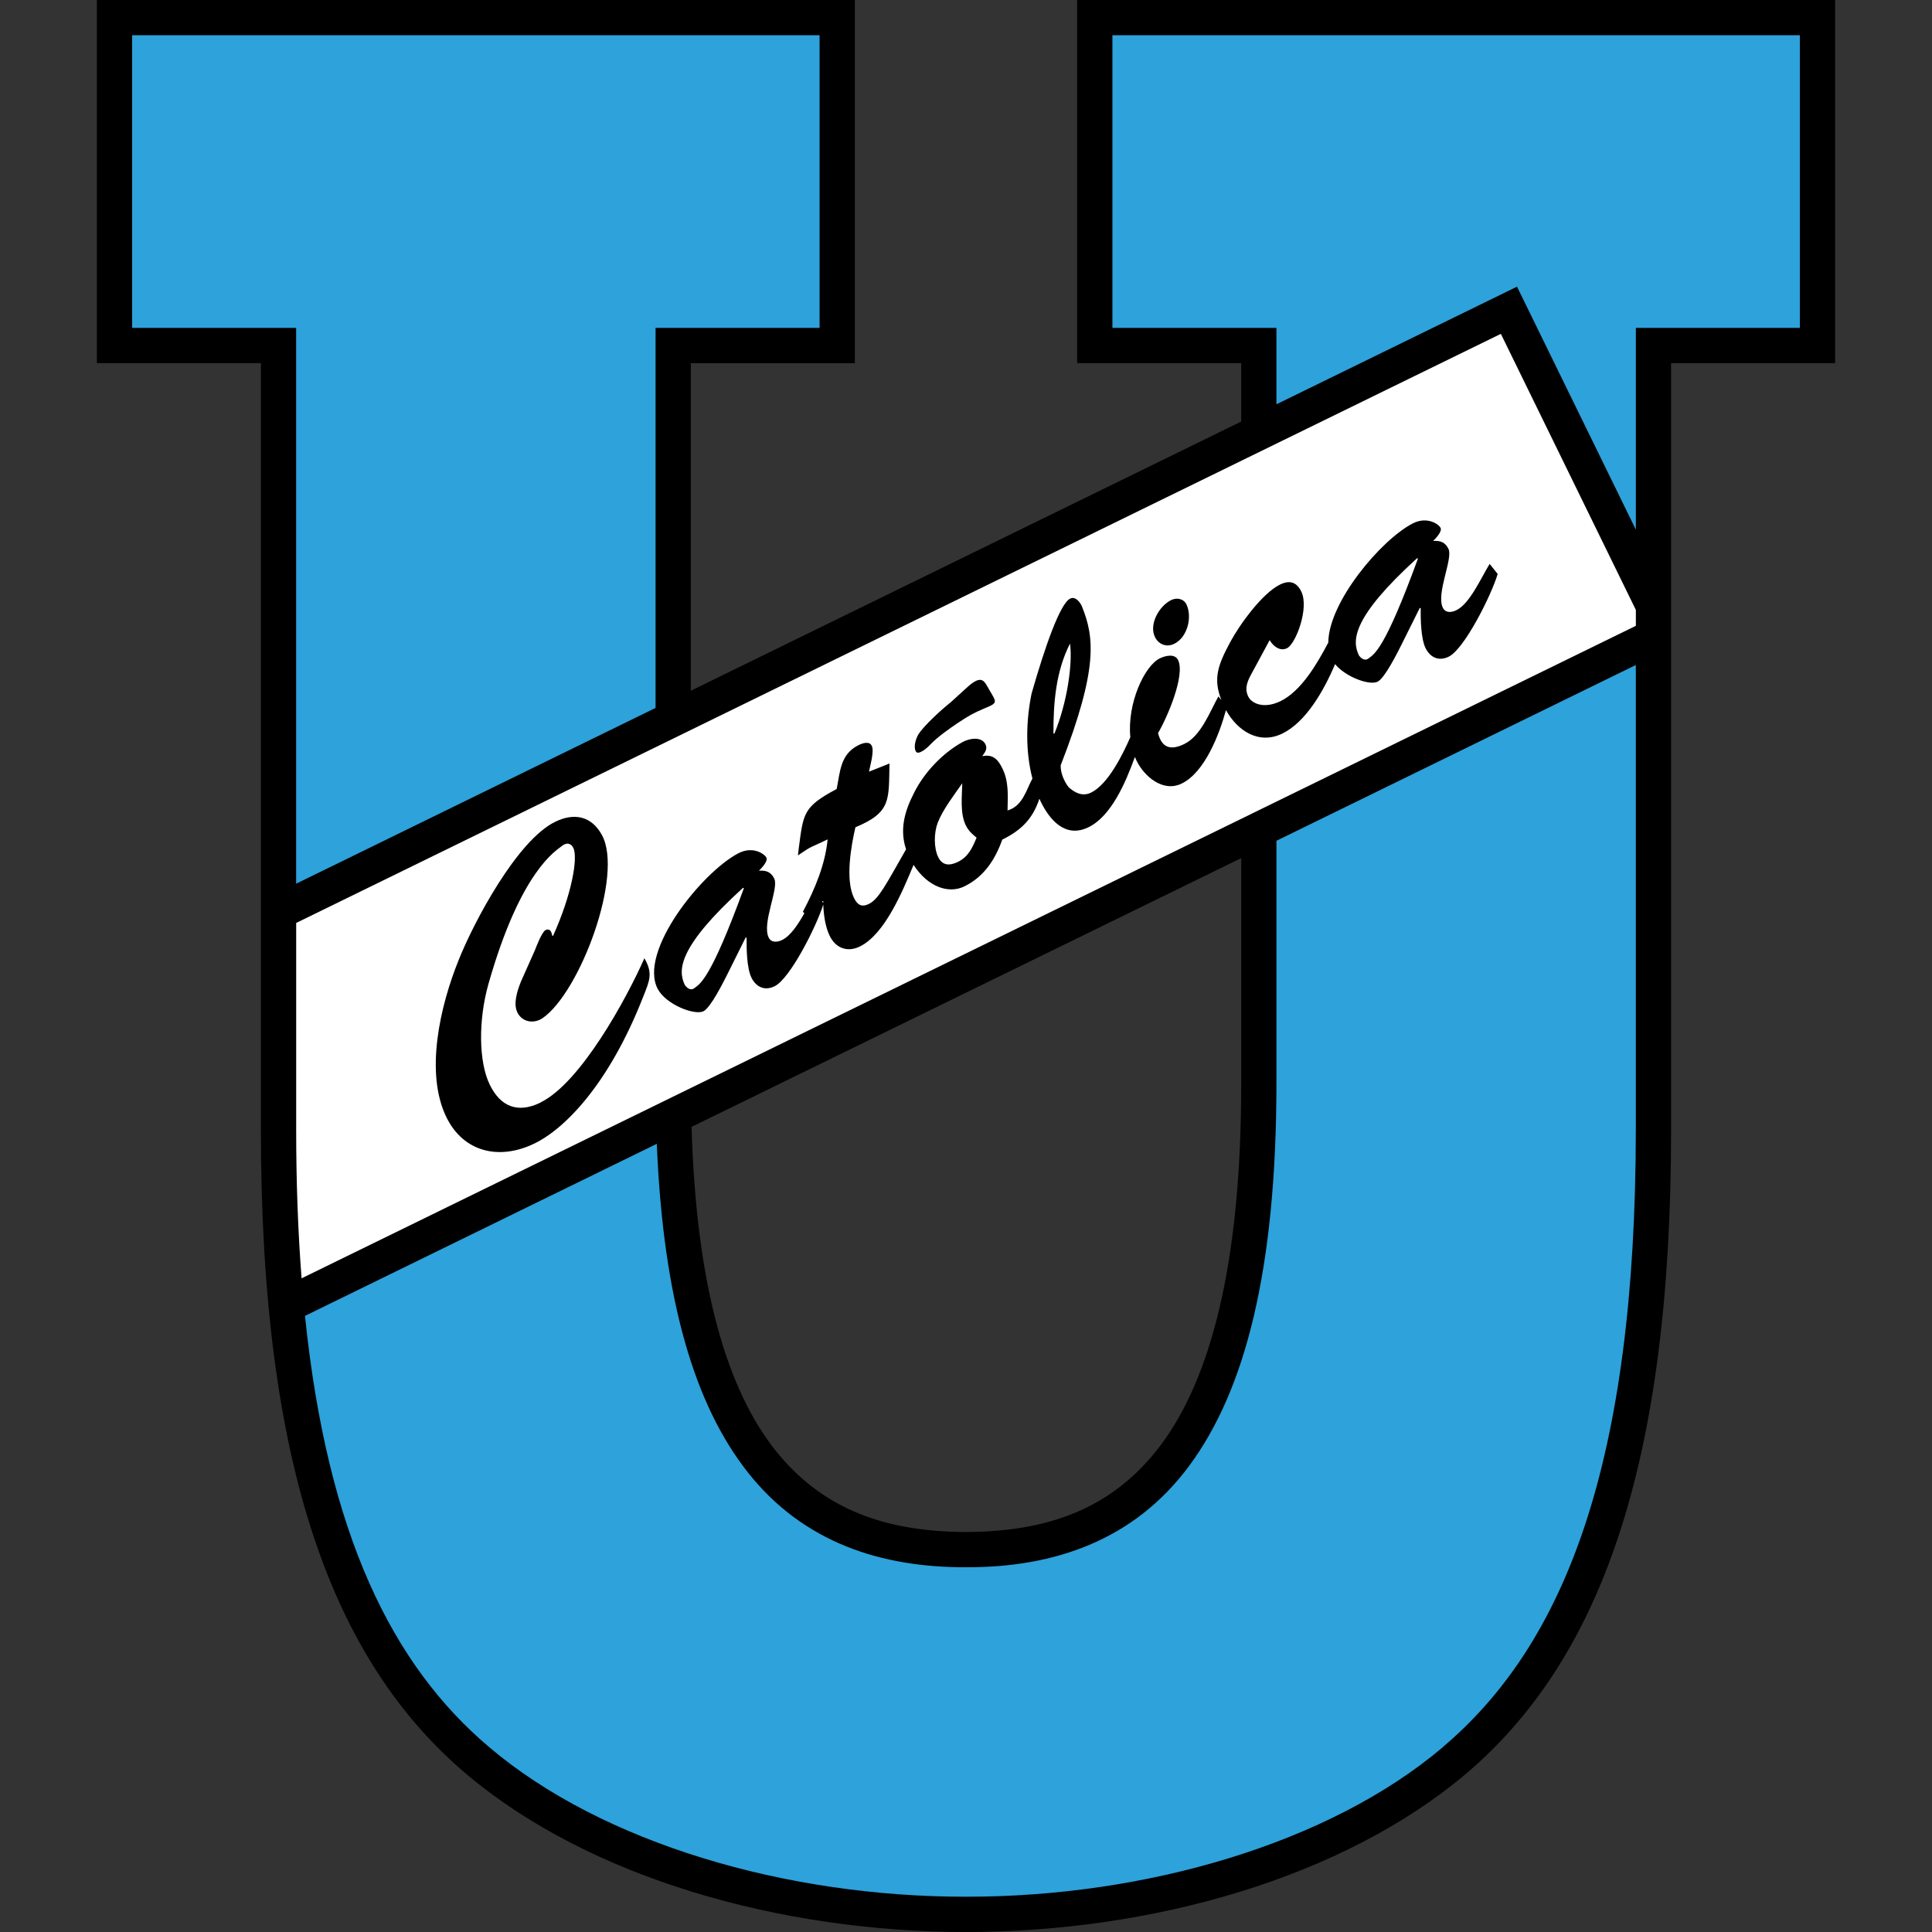
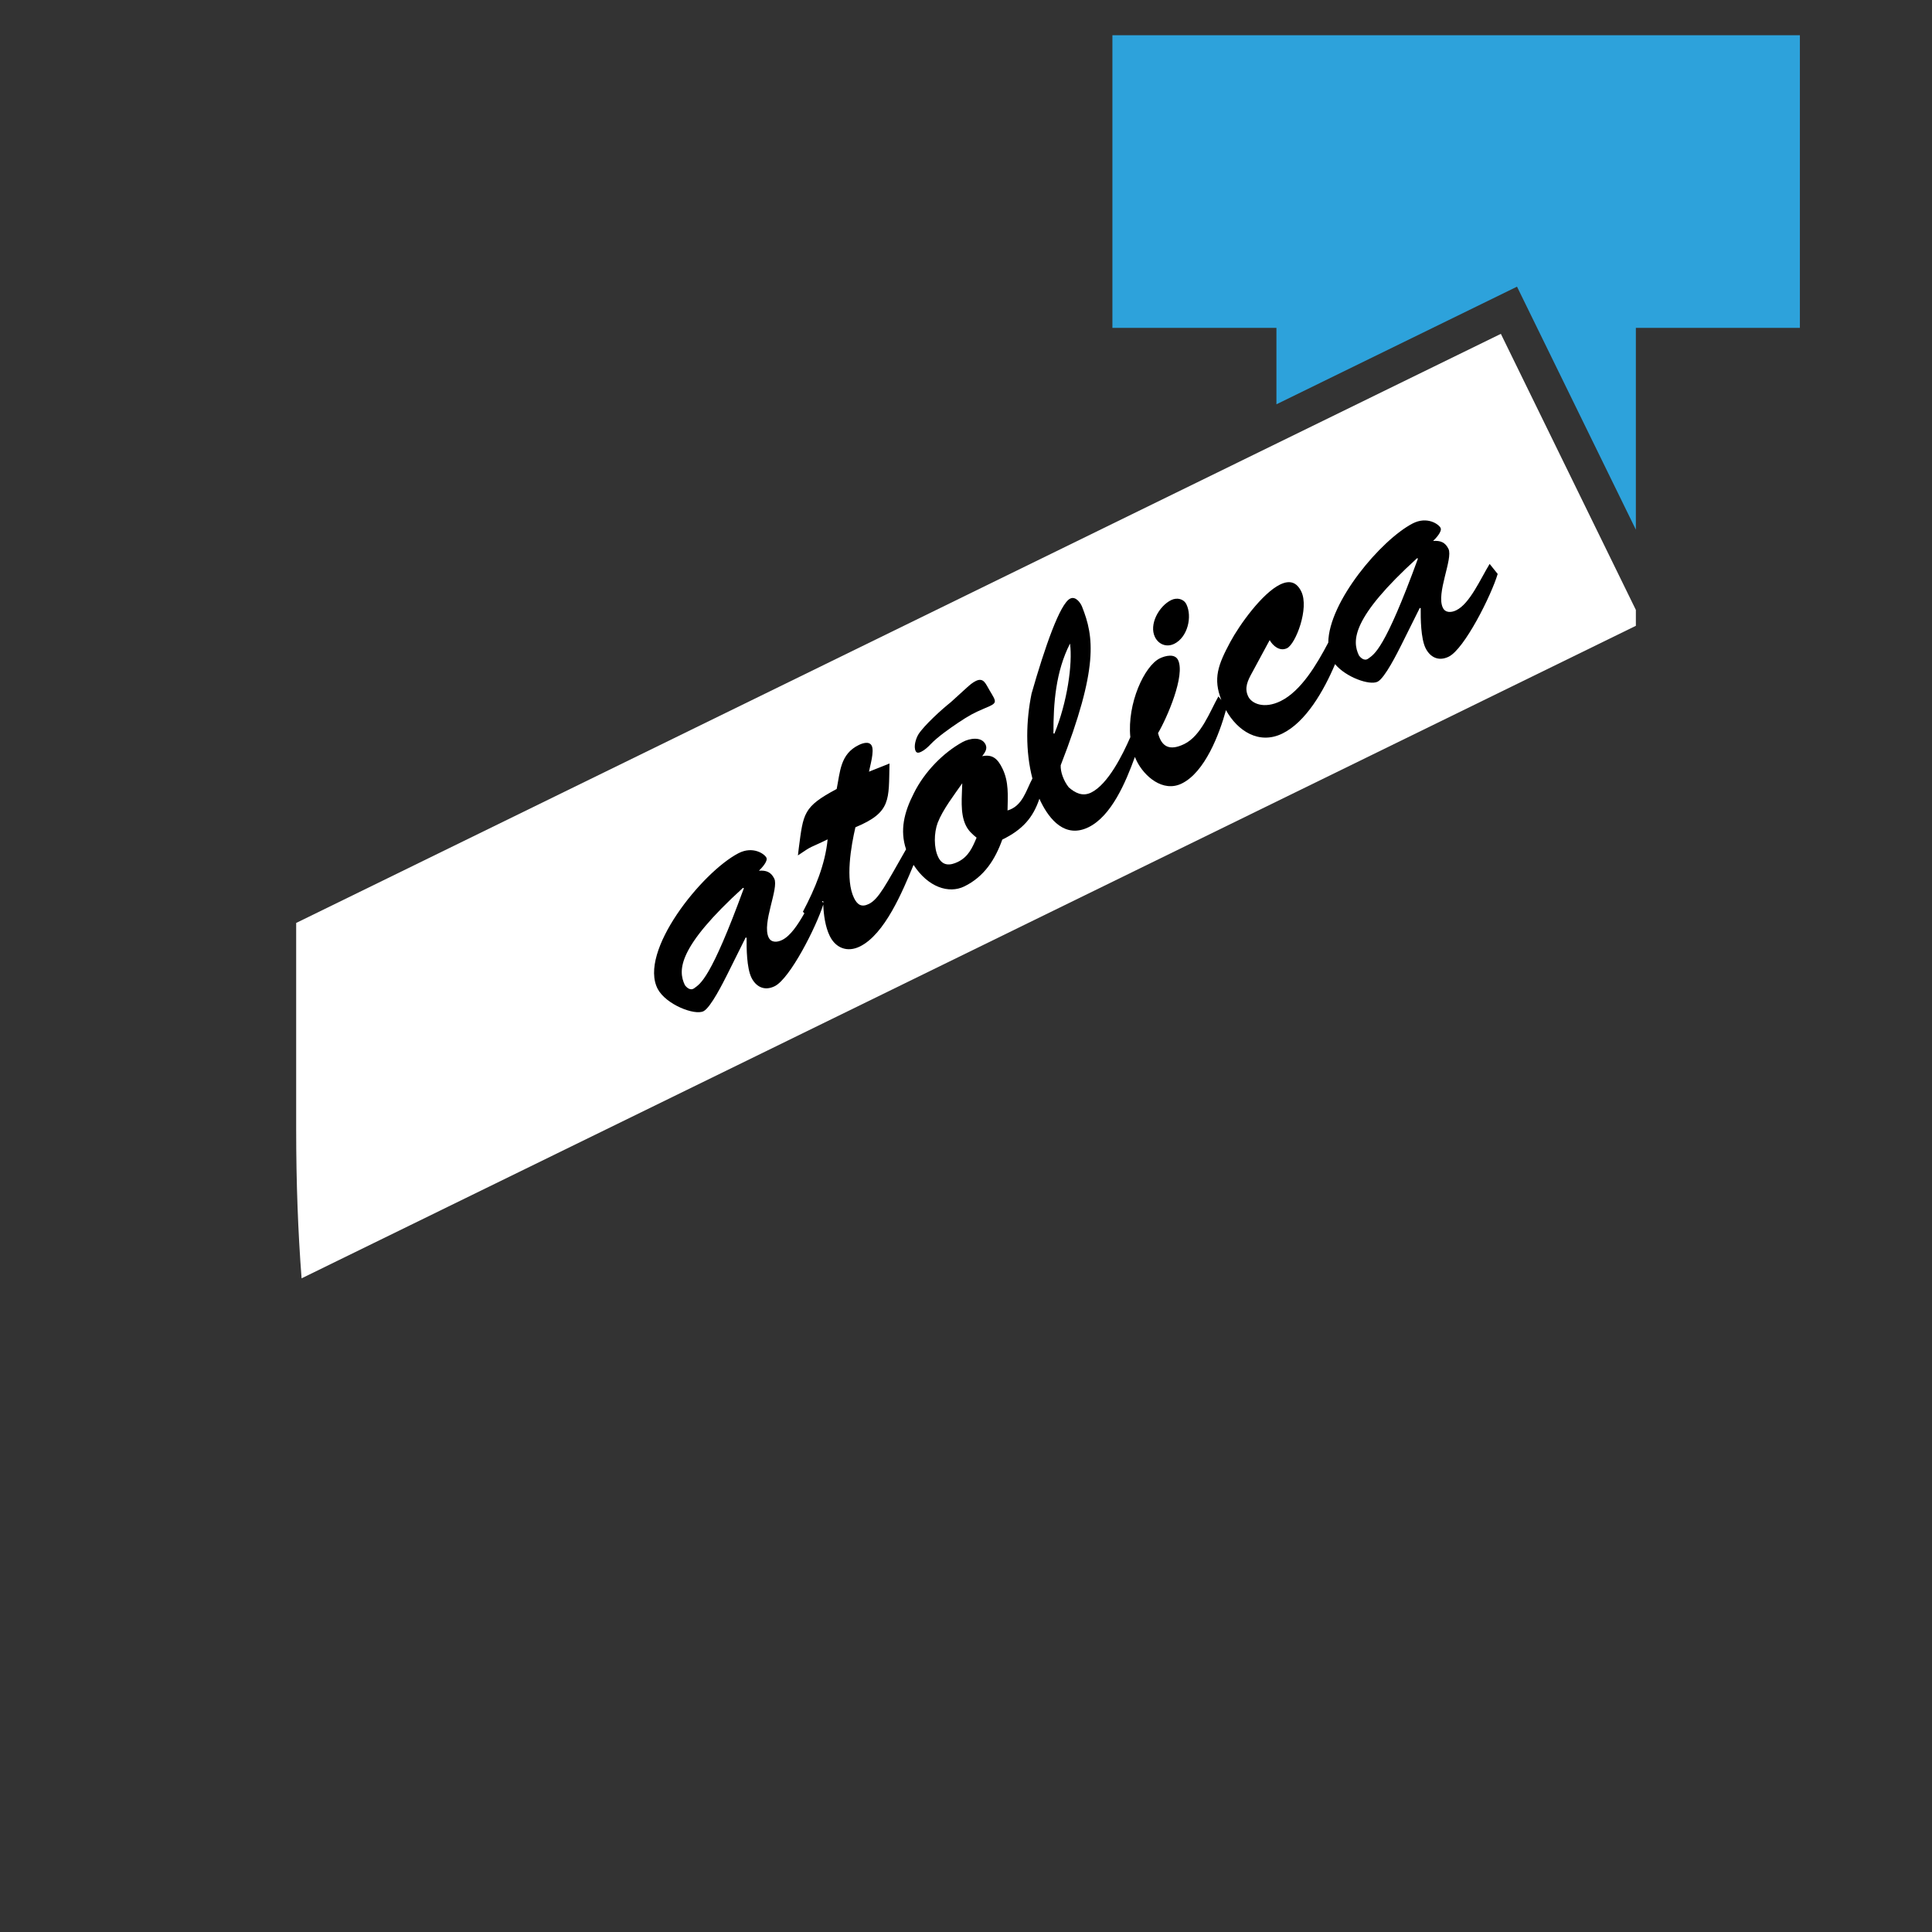
<svg xmlns="http://www.w3.org/2000/svg" version="1.1" viewBox="0 0 50 50">
  <rect x="0" y="0" width="50" height="50" fill="#333333" stroke="none" />
-   <path d="M27.877,0v9.398h4.245v1.512l-14.244,6.966v-8.477h4.245V0H2.507v9.398h4.245v19.83c-.003,8.745,1.857,13.759,5.325,16.691,3.178,2.677,8.098,4.077,12.923,4.082,4.826-.004,9.745-1.405,12.923-4.082,3.468-2.932,5.328-7.946,5.325-16.691V9.398h4.245V0h-19.617ZM32.122,28.041c.003,4.727-.81,7.649-2.07,9.341-1.258,1.685-2.959,2.257-5.051,2.266-2.029-.008-3.69-.549-4.936-2.116-1.22-1.537-2.046-4.163-2.167-8.369l14.225-6.956v5.834Z" />
  <path d="M42.336,16.196L7.805,33.083c-.092-1.189-.14-2.471-.14-3.855v-5.342l31.177-15.246,3.494,7.145v.412Z" fill="#fff" />
-   <polygon points="3.419 8.485 3.419 .912 21.211 .912 21.211 8.485 16.966 8.485 16.966 18.321 7.664 22.87 7.664 8.485 3.419 8.485" fill="#2da2db" />
-   <path d="M37.335,45.221c-2.932,2.485-7.685,3.871-12.334,3.866-4.649.005-9.402-1.381-12.335-3.866-2.521-2.128-4.192-5.521-4.773-11.166l9.105-4.453c.167,4.076.991,6.77,2.35,8.495,1.439,1.83,3.469,2.471,5.652,2.463.015,0,.03,0,.044,0,2.234,0,4.305-.689,5.74-2.635,1.442-1.953,2.248-5.062,2.25-9.885v-6.281l9.301-4.549v12.015c-.003,8.644-1.831,13.317-5.001,15.994Z" fill="#2da2db" />
  <polygon points="46.581 8.485 42.336 8.485 42.336 13.708 39.26 7.419 33.034 10.463 33.034 8.485 28.789 8.485 28.789 .912 46.581 .912 46.581 8.485" fill="#2da2db" />
-   <path d="M13.987,28.535c-.595.291-1.037.098-1.311-.461-.292-.598-.298-1.677-.036-2.606.842-2.967,1.769-3.459,1.898-3.571.117-.096.235-.085.3.048.127.26-.047,1.222-.525,2.275l-.024-.008c-.02-.146-.089-.181-.171-.141-.091.044-.24.43-.271.513l-.361.81c-.092.23-.212.572-.096.808.123.252.423.3.647.151.968-.659,2.114-3.715,1.537-4.749-.267-.484-.713-.578-1.208-.335-.983.481-2.102,2.588-2.493,3.569-.478,1.179-.886,2.92-.32,4.076.443.905,1.369,1.125,2.286.676.777-.38,1.917-1.523,2.805-3.79.175-.437.254-.612.033-1.001-.462,1.045-1.648,3.224-2.689,3.733Z" />
  <path d="M23.847,19.452c.083-.04.175-.124.242-.196.176-.184.488-.404.704-.549.287-.189.382-.245.687-.375.35-.142.314-.154.131-.464-.097-.157-.149-.346-.356-.245-.091.044-.162.109-.233.172l-.418.38c-.229.18-.689.6-.834.827-.068.111-.131.318-.073.436.031.063.092.043.15.014Z" />
  <path d="M30.386,16.664c.355-.174.472-.709.318-1.024-.069-.142-.243-.183-.392-.111-.322.158-.58.635-.422.957.092.189.298.274.496.177Z" />
  <path d="M38.554,14.59c-.244.402-.518,1.034-.865,1.203-.132.065-.283.07-.348-.064-.181-.37.269-1.272.145-1.524-.085-.173-.21-.219-.397-.205.063-.06.239-.244.193-.338-.046-.094-.345-.309-.722-.115-.822.427-2.176,2.033-2.184,3.083-.297.563-.702,1.254-1.235,1.515-.43.21-.747.063-.836-.118-.108-.22-.017-.411.103-.626l.451-.835c.081.145.26.302.45.209.223-.109.579-1.034.368-1.467-.115-.236-.293-.305-.549-.18-.463.226-1.048,1.039-1.289,1.488-.316.589-.45.945-.23,1.5l-.077-.092c-.219.39-.445,1.017-.882,1.231-.38.186-.589.073-.68-.282.235-.398.711-1.498.518-1.892-.085-.173-.331-.111-.471-.043-.399.195-.849,1.167-.764,2.04-.198.453-.576,1.219-1.015,1.434-.223.109-.416.008-.579-.136-.134-.169-.217-.401-.208-.571.985-2.529.861-3.327.553-4.103-.042-.106-.167-.279-.308-.21-.264.129-.655,1.256-.999,2.458-.143.696-.163,1.491.022,2.198-.165.306-.252.713-.644.827.007-.384.037-.74-.132-1.086-.115-.236-.246-.377-.524-.319.068-.092.144-.187.086-.305-.104-.212-.415-.158-.593-.061-.492.27-.987.766-1.264,1.33-.251.49-.363.956-.199,1.446-.53.928-.709,1.29-.964,1.415-.19.093-.298.019-.383-.154-.231-.472-.076-1.348.036-1.831.936-.389.859-.713.882-1.65l-.531.211c.029-.151.141-.527.072-.669-.062-.126-.23-.073-.338-.02-.479.234-.48.693-.57,1.137-.869.464-.861.626-.981,1.533l-.022.186c.407-.277.265-.169.769-.415-.063.645-.321,1.269-.64,1.873l.038.04c-.17.298-.359.585-.576.691-.132.065-.283.07-.348-.064-.181-.37.269-1.272.145-1.524-.085-.173-.21-.219-.397-.205.063-.06.239-.244.193-.338-.046-.094-.345-.309-.722-.115-.947.492-2.602,2.55-2.088,3.517.217.401.95.686,1.181.573.19-.093.519-.761.618-.955l.475-.954.024.008c-.003.265.002.779.125,1.031.112.228.328.356.6.223.399-.195,1.079-1.54,1.259-2.114.01.266.052.577.168.813.154.315.456.43.778.273.646-.316,1.104-1.422,1.391-2.113.376.582.915.752,1.312.558.521-.254.802-.704.984-1.212.525-.257.798-.568.961-1.059.011.025.022.051.034.076.227.464.632.958,1.236.663.591-.289.959-1.151,1.201-1.819.014.033.028.066.044.099.196.401.681.827,1.168.589.6-.293.974-1.276,1.145-1.9.298.538.854.902,1.46.606.606-.296,1.068-1.097,1.364-1.796.279.337.891.557,1.099.455.19-.093.519-.761.618-.956l.475-.954.024.008c-.003.265.002.779.125,1.031.112.228.328.356.6.223.405-.198,1.1-1.581,1.267-2.141l-.208-.259ZM17.968,25.574c-.112.084-.215-.041-.242-.077-.189-.386-.184-.983,1.502-2.519l.024.008c-.866,2.374-1.134,2.475-1.284,2.588ZM21.277,23.33l.005-.011.024.008c0,.013,0,.028.001.041l-.031-.038ZM24.792,22.305c-.207.101-.398.107-.51-.121-.119-.244-.112-.628-.015-.89.136-.349.432-.728.636-1.023-.005.324-.063.772.091,1.087.069.142.161.224.28.321-.109.258-.21.492-.482.626ZM27.263,18.981c-.002-.779.058-1.598.429-2.326.071.521-.072,1.527-.405,2.333l-.024-.008ZM35.413,17.043c-.112.084-.215-.041-.242-.077-.189-.386-.184-.983,1.502-2.519l.024.008c-.866,2.374-1.134,2.475-1.284,2.588Z" />
</svg>